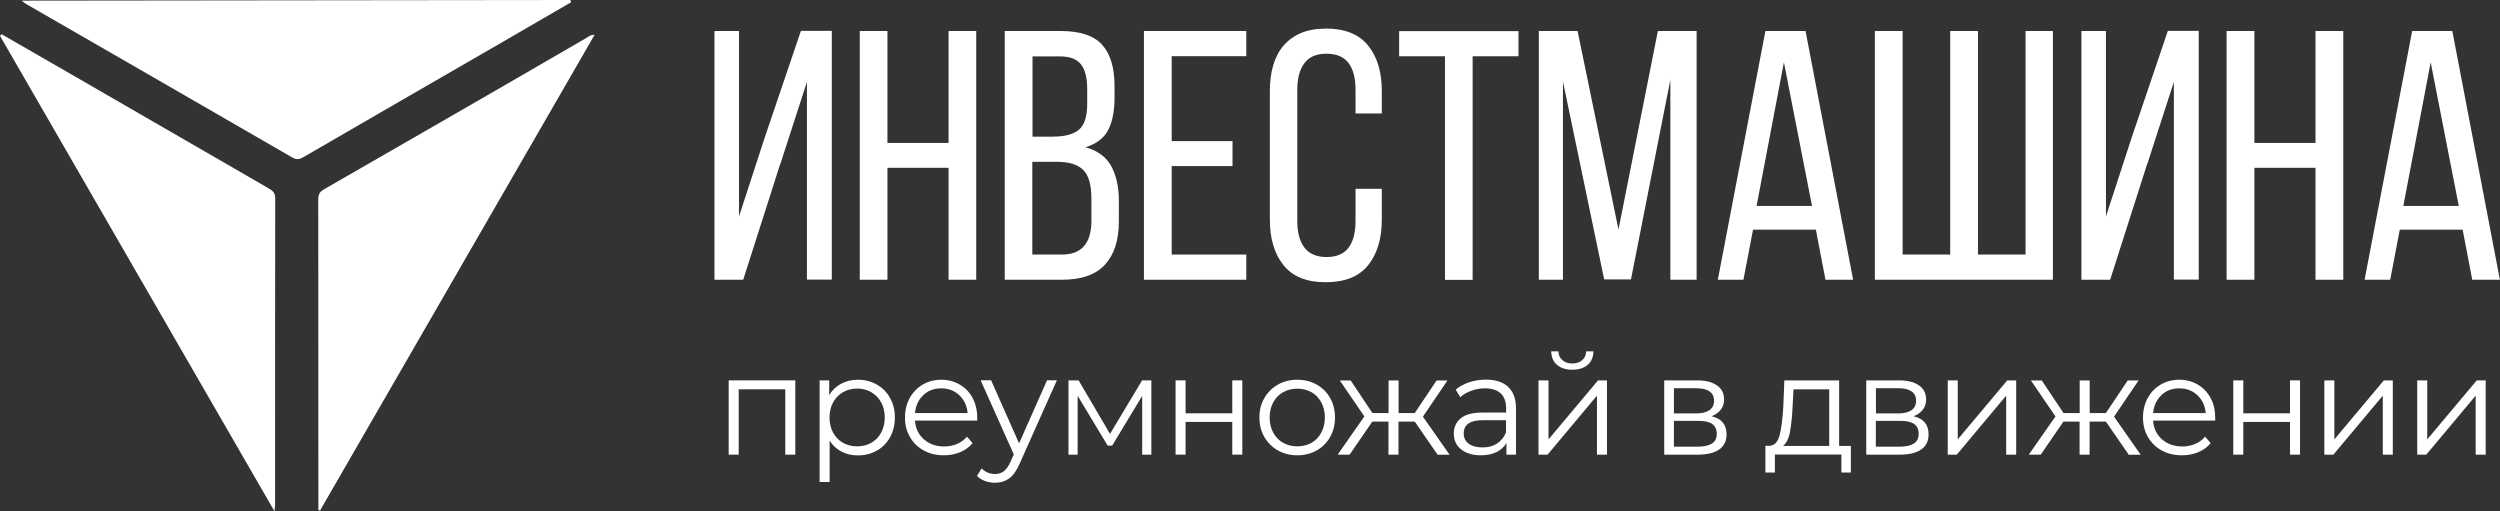
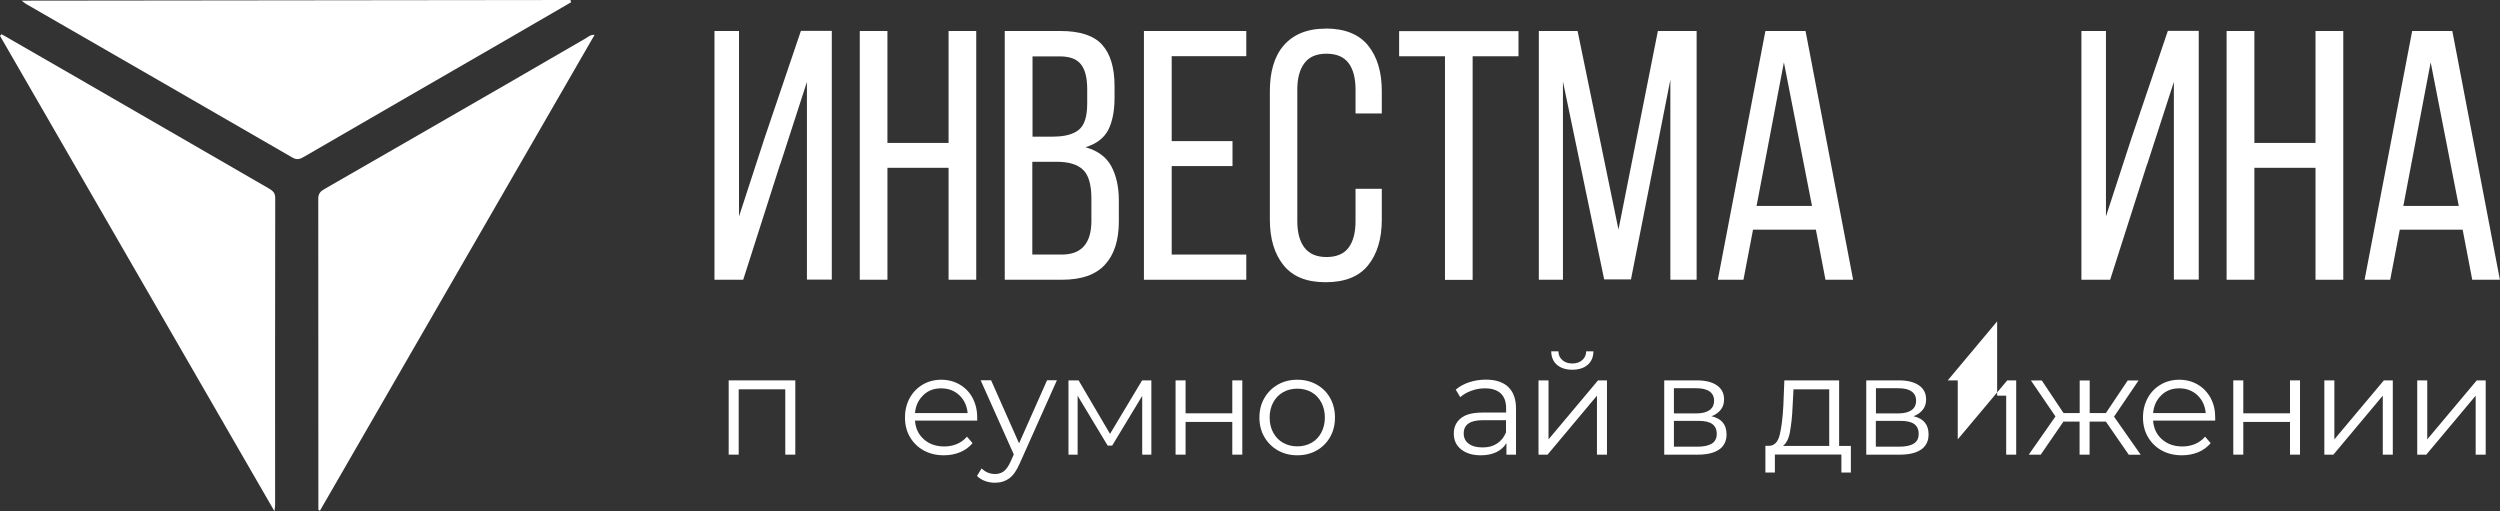
<svg xmlns="http://www.w3.org/2000/svg" id="Layer_2" data-name="Layer 2" viewBox="0 0 232.27 47.5">
  <rect x="0" y="0" width="232.27" height="47.5" fill="#333333" stroke="none" />
  <defs>
    <style> .cls-1 { fill: #fff; stroke-width: 0px; } </style>
  </defs>
  <g id="Layer_1-2" data-name="Layer 1">
    <g>
      <g>
        <path class="cls-1" d="M53,0C36.08.02,19.16.04,2,.06c.29.21.37.28.46.33,8.24,4.75,16.48,9.49,24.71,14.25.42.24.7.15,1.07-.07,5.98-3.47,11.98-6.93,17.97-10.39,2.28-1.32,4.57-2.65,6.85-3.97-.02-.07-.04-.14-.06-.2Z" />
        <path class="cls-1" d="M29.58,47.37c0-9.63,0-19.27-.01-28.9,0-.48.2-.7.58-.91,5.72-3.28,11.43-6.58,17.14-9.87,2.38-1.37,4.75-2.76,7.13-4.13.22-.13.42-.34.82-.32-8.52,14.77-17.02,29.48-25.51,44.2-.05-.02-.11-.04-.16-.07Z" />
        <path class="cls-1" d="M.15,3.18c2.29,1.32,4.57,2.63,6.86,3.95,5.99,3.46,11.98,6.93,17.97,10.38.37.22.59.41.59.89-.02,9.51-.01,19.02-.01,28.53,0,.11-.02.21-.06.57C16.92,32.64,8.46,17.98,0,3.33c.05-.05.1-.1.15-.15Z" />
      </g>
      <g>
        <g>
          <path class="cls-1" d="M72.48,15.26l-3.43,10.73h-2.67V2.88h2.28v17.23l2.38-7.3,3.37-9.94h2.87v23.11h-2.31V7.61l-2.48,7.66Z" />
          <path class="cls-1" d="M82.45,15.59v10.4h-2.57V2.88h2.57v10.4h5.68V2.88h2.57v23.11h-2.57v-10.4h-5.68Z" />
          <path class="cls-1" d="M98.53,2.88c1.8,0,3.09.42,3.86,1.27.77.85,1.16,2.13,1.16,3.85v1.09c0,1.23-.2,2.23-.59,2.99-.4.76-1.1,1.29-2.11,1.6,1.12.31,1.92.89,2.39,1.75.47.86.71,1.93.71,3.2v1.95c0,1.74-.43,3.08-1.29,4.01-.86.94-2.19,1.4-3.99,1.4h-5.32V2.88h5.18ZM97.9,12.69c1.03,0,1.81-.21,2.33-.63.52-.42.78-1.23.78-2.44v-1.35c0-1.03-.19-1.8-.58-2.29-.39-.5-1.04-.74-1.96-.74h-2.54v7.46h1.98ZM98.66,23.65c1.83,0,2.74-1.05,2.74-3.14v-2.05c0-1.3-.26-2.2-.78-2.69-.52-.5-1.34-.74-2.46-.74h-2.25v8.62h2.74Z" />
          <path class="cls-1" d="M114.51,13.12v2.31h-5.65v8.22h6.93v2.34h-9.51V2.88h9.51v2.34h-6.93v7.89h5.65Z" />
          <path class="cls-1" d="M123.16,2.65c1.78,0,3.1.53,3.95,1.58.85,1.06,1.27,2.46,1.27,4.23v2.08h-2.44v-2.21c0-1.06-.21-1.88-.64-2.46s-1.12-.88-2.06-.88-1.61.29-2.05.88c-.44.58-.66,1.4-.66,2.46v12.21c0,1.06.22,1.88.66,2.46.44.58,1.12.88,2.05.88s1.63-.29,2.06-.88c.43-.58.64-1.4.64-2.46v-3h2.44v2.87c0,1.76-.42,3.17-1.27,4.23-.85,1.06-2.16,1.58-3.95,1.58s-3.06-.53-3.91-1.58c-.85-1.06-1.27-2.46-1.27-4.23v-11.95c0-.88.1-1.68.31-2.39.21-.71.53-1.33.96-1.83s.97-.9,1.62-1.17c.65-.27,1.41-.41,2.29-.41Z" />
          <path class="cls-1" d="M134.25,25.99V5.23h-4.26v-2.34h11.09v2.34h-4.26v20.77h-2.58Z" />
          <path class="cls-1" d="M151.52,25.96h-2.48l-3.83-18.39v18.42h-2.24V2.88h3.6l3.8,18.45,3.66-18.45h3.6v23.11h-2.44V7.41l-3.66,18.55Z" />
          <path class="cls-1" d="M162.87,21.34l-.89,4.65h-2.38l4.42-23.11h3.73l4.42,23.11h-2.57l-.89-4.65h-5.84ZM163.2,19.13h5.15l-2.61-13.34-2.54,13.34Z" />
-           <path class="cls-1" d="M176.77,2.88v20.77h4.42V2.88h2.58v20.77h4.42V2.88h2.54v23.11h-16.54V2.88h2.58Z" />
          <path class="cls-1" d="M199.48,15.26l-3.43,10.73h-2.67V2.88h2.28v17.23l2.38-7.3,3.37-9.94h2.87v23.11h-2.31V7.61l-2.48,7.66Z" />
          <path class="cls-1" d="M209.45,15.59v10.4h-2.58V2.88h2.58v10.4h5.68V2.88h2.58v23.11h-2.58v-10.4h-5.68Z" />
          <path class="cls-1" d="M222.96,21.34l-.89,4.65h-2.38l4.42-23.11h3.73l4.42,23.11h-2.57l-.89-4.65h-5.84ZM223.29,19.13h5.15l-2.61-13.34-2.54,13.34Z" />
        </g>
        <g>
          <path class="cls-1" d="M73.89,35.34v6.9h-.93v-6.07h-4.33v6.07h-.93v-6.9h6.19Z" />
-           <path class="cls-1" d="M81.46,35.73c.52.29.94.71,1.23,1.24.3.53.45,1.14.45,1.82s-.15,1.3-.45,1.84c-.3.53-.71.95-1.23,1.24-.52.29-1.11.44-1.76.44-.56,0-1.06-.12-1.51-.35-.45-.23-.82-.57-1.11-1.02v3.84h-.93v-9.44h.89v1.36c.28-.45.65-.8,1.11-1.05.46-.24.98-.37,1.55-.37.65,0,1.23.15,1.76.44ZM80.95,41.14c.39-.22.7-.54.92-.95.22-.41.33-.88.33-1.4s-.11-.99-.33-1.4c-.22-.41-.53-.72-.92-.95-.39-.23-.83-.34-1.31-.34s-.93.11-1.32.34c-.39.23-.7.54-.92.95-.22.41-.33.87-.33,1.4s.11.99.33,1.4.53.73.92.95c.39.22.83.33,1.32.33s.92-.11,1.31-.33Z" />
          <path class="cls-1" d="M90.78,39.08h-5.77c.05.72.33,1.3.83,1.74.5.44,1.13.66,1.89.66.43,0,.82-.08,1.18-.23.36-.15.67-.38.93-.68l.52.6c-.31.37-.69.65-1.15.84-.46.19-.96.29-1.51.29-.71,0-1.34-.15-1.88-.45-.55-.3-.97-.72-1.28-1.25-.31-.53-.46-1.14-.46-1.81s.15-1.28.44-1.81c.29-.53.7-.95,1.21-1.25.51-.3,1.09-.45,1.72-.45s1.21.15,1.72.45c.51.3.91.71,1.19,1.24s.43,1.13.43,1.82v.29ZM85.78,36.72c-.45.42-.71.98-.77,1.66h4.89c-.06-.68-.32-1.23-.77-1.66-.45-.42-1.01-.64-1.69-.64s-1.22.21-1.67.64Z" />
          <path class="cls-1" d="M98.19,35.34l-3.45,7.72c-.28.65-.6,1.11-.97,1.38s-.81.41-1.32.41c-.33,0-.64-.05-.93-.16s-.54-.26-.75-.47l.43-.7c.35.35.77.52,1.26.52.31,0,.58-.09.81-.26.22-.17.43-.47.62-.89l.3-.67-3.08-6.89h.97l2.6,5.86,2.6-5.86h.92Z" />
          <path class="cls-1" d="M106.97,35.34v6.9h-.85v-5.46l-2.79,4.62h-.42l-2.79-4.63v5.47h-.85v-6.9h.94l2.92,4.97,2.98-4.97h.87Z" />
          <path class="cls-1" d="M109.22,35.34h.93v3.06h4.34v-3.06h.93v6.9h-.93v-3.04h-4.34v3.04h-.93v-6.9Z" />
          <path class="cls-1" d="M118.73,41.85c-.53-.3-.95-.72-1.26-1.25-.31-.53-.46-1.14-.46-1.81s.15-1.28.46-1.81c.31-.53.73-.95,1.26-1.25.53-.3,1.13-.45,1.8-.45s1.26.15,1.8.45c.53.3.95.71,1.25,1.25.3.53.45,1.14.45,1.81s-.15,1.28-.45,1.81c-.3.53-.72.95-1.25,1.25-.53.3-1.13.45-1.8.45s-1.26-.15-1.8-.45ZM121.85,41.14c.39-.22.69-.54.91-.95.22-.41.33-.88.33-1.4s-.11-.99-.33-1.4c-.22-.41-.52-.73-.91-.95-.39-.22-.83-.33-1.32-.33s-.93.11-1.32.33c-.39.22-.7.54-.92.95-.22.41-.33.88-.33,1.4s.11.99.33,1.4c.22.41.53.73.92.95.39.22.83.33,1.32.33s.93-.11,1.32-.33Z" />
-           <path class="cls-1" d="M131.43,39.17h-1.5v3.07h-.93v-3.07h-1.5l-2.11,3.07h-1.11l2.48-3.55-2.28-3.34h1.01l2.02,3.03h1.5v-3.03h.93v3.03h1.5l2.03-3.03h1.01l-2.28,3.36,2.48,3.54h-1.11l-2.12-3.07Z" />
          <path class="cls-1" d="M140.13,35.96c.48.45.72,1.12.72,2v4.28h-.89v-1.08c-.21.36-.52.64-.92.84-.41.2-.89.3-1.45.3-.77,0-1.38-.18-1.84-.55s-.68-.85-.68-1.46.21-1.06.64-1.42c.42-.36,1.1-.54,2.03-.54h2.19v-.42c0-.59-.17-1.05-.5-1.36-.33-.31-.82-.47-1.46-.47-.44,0-.86.07-1.26.22-.4.14-.75.34-1.04.6l-.42-.7c.35-.3.77-.53,1.26-.69.49-.16,1.01-.24,1.55-.24.9,0,1.59.23,2.07.68ZM139.08,41.21c.38-.24.66-.59.84-1.04v-1.13h-2.16c-1.18,0-1.77.41-1.77,1.23,0,.4.15.72.46.95.31.23.73.35,1.29.35s.97-.12,1.35-.36Z" />
          <path class="cls-1" d="M142.94,35.34h.93v5.48l4.6-5.48h.83v6.9h-.93v-5.48l-4.59,5.48h-.84v-6.9ZM144.66,33.9c-.35-.3-.53-.72-.54-1.26h.67c0,.34.13.61.37.82.24.21.54.31.92.31s.68-.1.92-.31c.24-.21.36-.48.37-.82h.67c0,.54-.19.96-.54,1.26-.35.3-.83.45-1.42.45s-1.07-.15-1.42-.45Z" />
          <path class="cls-1" d="M160.41,40.36c0,.6-.22,1.07-.67,1.39-.45.32-1.11.49-1.99.49h-3.13v-6.9h3.04c.79,0,1.4.15,1.85.46.45.31.67.74.67,1.31,0,.38-.1.7-.31.96s-.49.47-.86.6c.94.22,1.4.78,1.4,1.69ZM155.52,38.41h2.07c.53,0,.94-.1,1.23-.3s.43-.49.43-.88-.14-.67-.43-.87-.69-.29-1.23-.29h-2.07v2.33ZM159.05,41.21c.3-.19.45-.49.45-.9s-.14-.71-.41-.91-.7-.3-1.29-.3h-2.28v2.4h2.19c.59,0,1.04-.1,1.34-.29Z" />
          <path class="cls-1" d="M171.96,41.42v2.48h-.88v-1.67h-6.18v1.67h-.88v-2.48h.39c.46-.03.78-.37.94-1.02s.28-1.57.34-2.75l.09-2.31h5.09v6.09h1.08ZM166.31,40.12c-.12.63-.34,1.07-.66,1.31h4.3v-5.26h-3.32l-.08,1.53c-.04.98-.13,1.79-.25,2.42Z" />
          <path class="cls-1" d="M179.18,40.36c0,.6-.22,1.07-.67,1.39-.45.32-1.11.49-1.99.49h-3.13v-6.9h3.04c.79,0,1.4.15,1.85.46.45.31.67.74.67,1.31,0,.38-.1.7-.31.96s-.49.47-.86.6c.94.22,1.4.78,1.4,1.69ZM174.29,38.41h2.07c.53,0,.94-.1,1.23-.3s.43-.49.43-.88-.14-.67-.43-.87-.69-.29-1.23-.29h-2.07v2.33ZM177.81,41.21c.3-.19.45-.49.45-.9s-.14-.71-.41-.91-.7-.3-1.29-.3h-2.28v2.4h2.19c.59,0,1.04-.1,1.34-.29Z" />
-           <path class="cls-1" d="M180.96,35.34h.93v5.48l4.6-5.48h.83v6.9h-.93v-5.48l-4.59,5.48h-.84v-6.9Z" />
+           <path class="cls-1" d="M180.96,35.34h.93v5.48l4.6-5.48h.83v6.9h-.93v-5.48h-.84v-6.9Z" />
          <path class="cls-1" d="M195.64,39.17h-1.5v3.07h-.93v-3.07h-1.5l-2.11,3.07h-1.11l2.48-3.55-2.28-3.34h1.01l2.02,3.03h1.5v-3.03h.93v3.03h1.5l2.03-3.03h1.01l-2.28,3.36,2.48,3.54h-1.11l-2.12-3.07Z" />
          <path class="cls-1" d="M205.81,39.08h-5.77c.05.72.33,1.3.83,1.74.5.44,1.13.66,1.89.66.43,0,.82-.08,1.18-.23.36-.15.67-.38.93-.68l.52.6c-.31.37-.69.65-1.15.84-.46.19-.96.29-1.52.29-.71,0-1.34-.15-1.88-.45-.55-.3-.97-.72-1.28-1.25-.31-.53-.46-1.14-.46-1.81s.15-1.28.44-1.81c.29-.53.69-.95,1.21-1.25.51-.3,1.09-.45,1.72-.45s1.21.15,1.72.45c.51.3.9.71,1.19,1.24s.43,1.13.43,1.82v.29ZM200.81,36.72c-.45.42-.71.98-.77,1.66h4.89c-.06-.68-.32-1.23-.77-1.66-.45-.42-1.01-.64-1.69-.64s-1.22.21-1.67.64Z" />
          <path class="cls-1" d="M207.49,35.34h.93v3.06h4.34v-3.06h.93v6.9h-.93v-3.04h-4.34v3.04h-.93v-6.9Z" />
          <path class="cls-1" d="M215.95,35.34h.93v5.48l4.6-5.48h.83v6.9h-.93v-5.48l-4.59,5.48h-.84v-6.9Z" />
          <path class="cls-1" d="M224.58,35.34h.93v5.48l4.6-5.48h.83v6.9h-.93v-5.48l-4.59,5.48h-.84v-6.9Z" />
        </g>
      </g>
    </g>
  </g>
</svg>